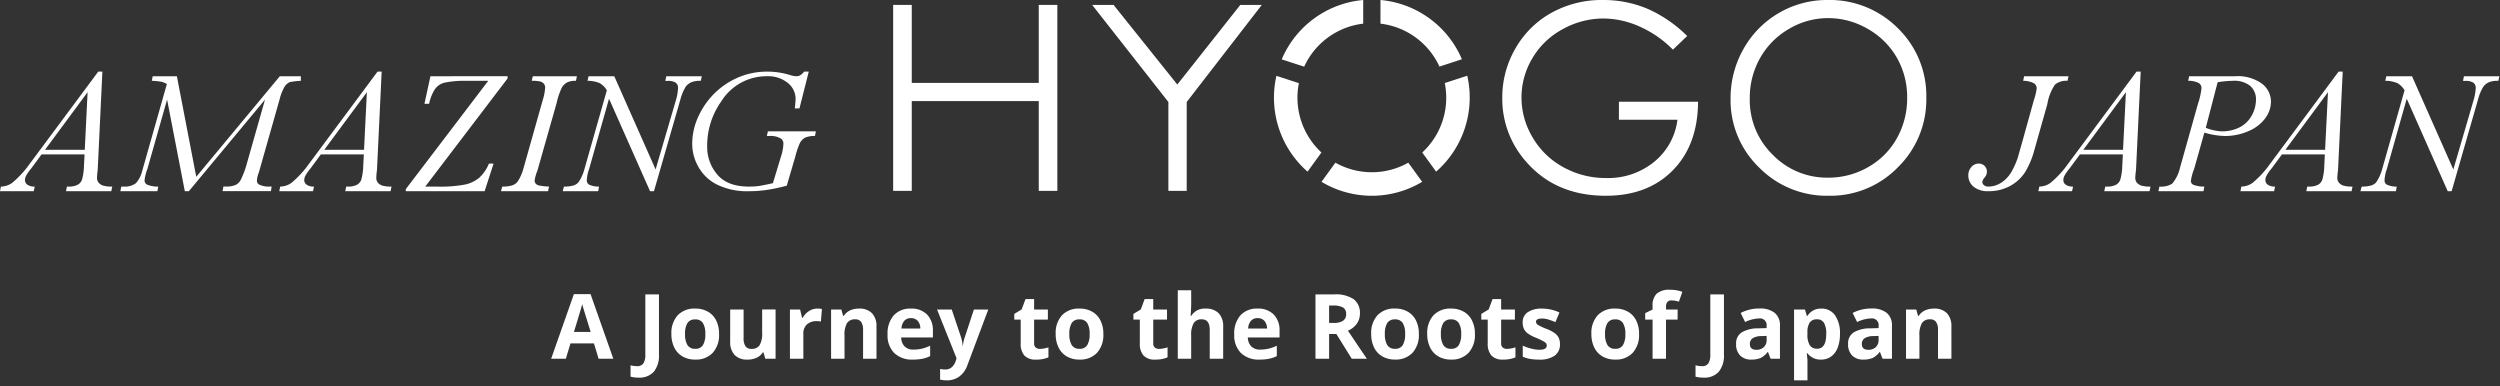
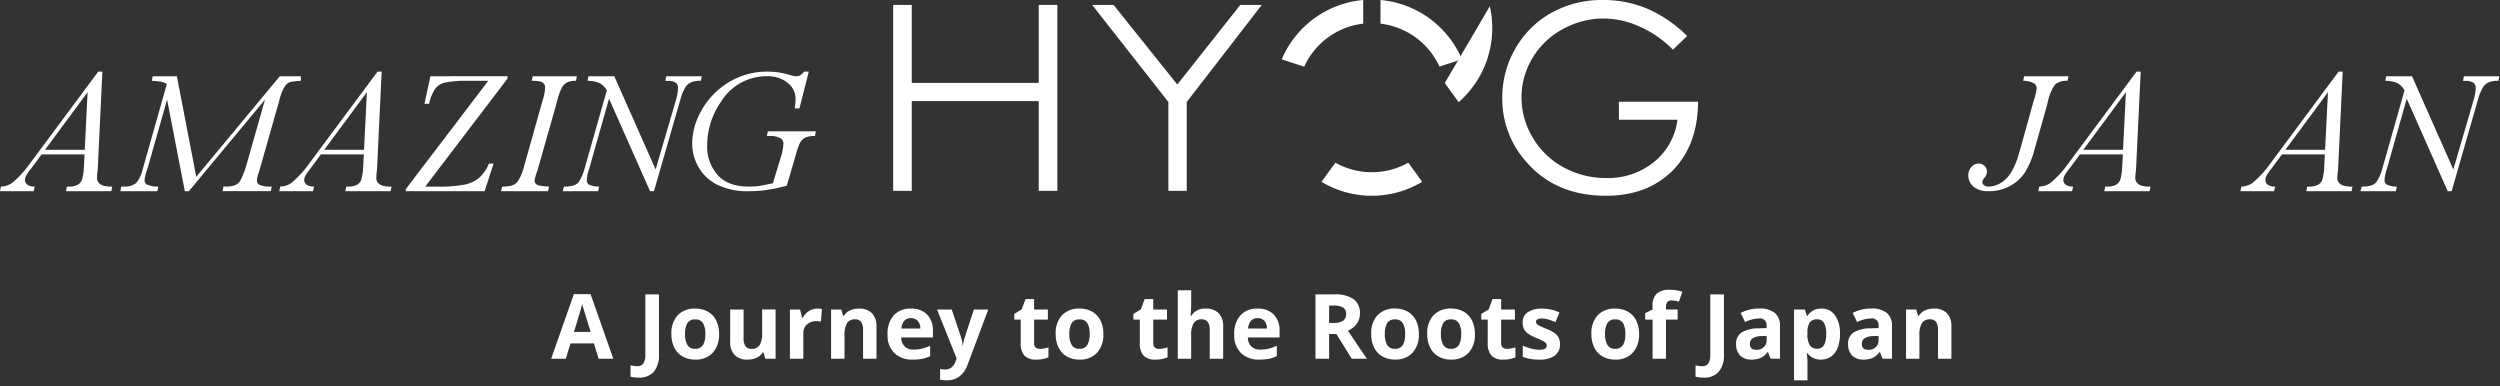
<svg xmlns="http://www.w3.org/2000/svg" width="440" height="68" viewBox="0 0 440 68">
  <rect x="0" y="0" width="440" height="68" fill="#333333" stroke="none" />
  <defs>
    <clipPath id="a">
      <rect width="439.893" height="34.454" fill="#fff" />
    </clipPath>
    <clipPath id="c">
      <rect width="440" height="68" />
    </clipPath>
  </defs>
  <g id="b" clip-path="url(#c)">
    <g transform="translate(0 0)">
      <path d="M152.683.7V14.425H130.329V.7h-3.271V33.427h3.271v-15.8h22.354v15.8h3.27V.7Z" transform="translate(30.139 0.165)" fill="#fff" />
      <path d="M181.439.7,170.352,14.712,159.132.7h-3.764l13.414,17.09V33.427h3.225V17.785L185.22.7Z" transform="translate(36.854 0.165)" fill="#fff" />
      <g transform="translate(0 0)">
        <g clip-path="url(#a)">
          <path d="M246.249,6.333l-2.505,2.409a19.1,19.1,0,0,0-5.921-4.093,15.734,15.734,0,0,0-6.274-1.393,14.789,14.789,0,0,0-7.24,1.894,13.671,13.671,0,0,0-5.329,5.141,13.419,13.419,0,0,0-1.889,6.858,13.682,13.682,0,0,0,1.956,7.035,13.977,13.977,0,0,0,5.405,5.241,15.357,15.357,0,0,0,7.558,1.907,12.8,12.8,0,0,0,8.439-2.854,11.315,11.315,0,0,0,4.086-7.4h-10.3V17.907h13.93q-.044,7.605-4.449,12.075t-11.788,4.471q-8.965,0-14.2-6.2a16.625,16.625,0,0,1-4.02-11.038,17.109,17.109,0,0,1,2.307-8.675,16.5,16.5,0,0,1,6.327-6.276A18.219,18.219,0,0,1,231.44,0a19.976,19.976,0,0,1,7.735,1.506,23.077,23.077,0,0,1,7.074,4.828" transform="translate(50.693 0)" fill="#fff" />
-           <path d="M263.2,0a16.94,16.94,0,0,1,12.433,4.972,16.583,16.583,0,0,1,5,12.242,16.671,16.671,0,0,1-4.993,12.221,16.534,16.534,0,0,1-12.178,5.017,16.709,16.709,0,0,1-12.278-4.995,16.445,16.445,0,0,1-5-12.086,17.527,17.527,0,0,1,2.279-8.764A16.833,16.833,0,0,1,263.2,0m.144,3.188a13.434,13.434,0,0,0-6.88,1.9,13.629,13.629,0,0,0-5.075,5.11,14.246,14.246,0,0,0-1.826,7.165,13.409,13.409,0,0,0,4.041,9.875,13.294,13.294,0,0,0,9.741,4.028,13.96,13.96,0,0,0,7.047-1.852,13.225,13.225,0,0,0,5.053-5.066,14.27,14.27,0,0,0,1.816-7.141,13.923,13.923,0,0,0-1.816-7.064,13.562,13.562,0,0,0-5.11-5.054,13.78,13.78,0,0,0-6.99-1.9" transform="translate(58.397 0)" fill="#fff" />
          <path d="M186.285,11.735a13.107,13.107,0,0,1,10.389-7.573V0a17.241,17.241,0,0,0-14.343,10.448Z" transform="translate(43.25 0)" fill="#fff" />
          <path d="M196.38,4.163a13.11,13.11,0,0,1,10.381,7.554l3.953-1.287A17.241,17.241,0,0,0,196.38,0Z" transform="translate(46.583 0)" fill="#fff" />
-           <path d="M206.29,12.059a13.228,13.228,0,0,1,.254,2.58,13.088,13.088,0,0,1-4.221,9.645l2.443,3.37a17.313,17.313,0,0,0,5.477-16.882Z" transform="translate(47.992 2.555)" fill="#fff" />
+           <path d="M206.29,12.059l2.443,3.37a17.313,17.313,0,0,0,5.477-16.882Z" transform="translate(47.992 2.555)" fill="#fff" />
          <path d="M203.265,23.142a13.078,13.078,0,0,1-12.83,0l-2.443,3.369a17.217,17.217,0,0,0,17.716,0Z" transform="translate(44.593 5.49)" fill="#fff" />
-           <path d="M189.583,24.28a13.151,13.151,0,0,1-3.97-12.205l-3.954-1.288a17.309,17.309,0,0,0,5.481,16.863Z" transform="translate(42.989 2.559)" fill="#fff" />
          <path d="M14.918,23.948h-7l7.5-10.144ZM17.29,10.19,4.678,27.156a17.525,17.525,0,0,1-2.55,2.623,3.5,3.5,0,0,1-1.966.641L0,31.232H5.936l.179-.813a2.1,2.1,0,0,1-1.332-.356.982.982,0,0,1-.39-.781,1.727,1.727,0,0,1,.178-.73,7.874,7.874,0,0,1,.9-1.292l1.843-2.5h7.569l-.13,2.526a9.672,9.672,0,0,1-.325,1.933,1.7,1.7,0,0,1-.673.836,3.156,3.156,0,0,1-1.633.365h-.341l-.169.813h7.975l.171-.813a5.316,5.316,0,0,1-1.674-.187,1.765,1.765,0,0,1-.779-.568,1.306,1.306,0,0,1-.228-.829,13.307,13.307,0,0,1,.122-1.388l.82-17.258Z" transform="translate(0 2.417)" fill="#fff" fill-rule="evenodd" />
          <path d="M22.814,10.846l-.155.8a15.243,15.243,0,0,1,1.69.171,3.253,3.253,0,0,1,.958.4L20.889,27.787a4.9,4.9,0,0,1-1.015,1.868,3.2,3.2,0,0,1-2.176.609h-.414l-.163.812h6.514l.162-.812a4.758,4.758,0,0,1-2-.358.817.817,0,0,1-.413-.755,7.571,7.571,0,0,1,.479-1.934l3.484-12.262,3.119,16.12h.714l13.4-16.12L39.324,26.431a15.244,15.244,0,0,1-1.039,2.7,2.04,2.04,0,0,1-.845.828,4.113,4.113,0,0,1-1.77.3h-.406l-.155.812h8.512l.13-.812h-.366a3.715,3.715,0,0,1-1.819-.341.736.736,0,0,1-.406-.706,4.125,4.125,0,0,1,.333-1.42L45.13,14.988a8.693,8.693,0,0,1,.9-2.315,2.162,2.162,0,0,1,.918-.8,13.005,13.005,0,0,1,1.941-.219v-.8H45.18l-14.7,17.688L27.07,10.846Z" transform="translate(4.061 2.573)" fill="#fff" fill-rule="evenodd" />
          <path d="M54.647,23.948h-7l7.5-10.144ZM57.019,10.19,44.407,27.156a17.525,17.525,0,0,1-2.55,2.623,3.5,3.5,0,0,1-1.966.641l-.162.813h5.936l.179-.813a2.1,2.1,0,0,1-1.332-.356.982.982,0,0,1-.39-.781,1.727,1.727,0,0,1,.178-.73,7.874,7.874,0,0,1,.9-1.292l1.843-2.5h7.569l-.13,2.526a9.673,9.673,0,0,1-.325,1.933,1.7,1.7,0,0,1-.673.836,3.156,3.156,0,0,1-1.633.365h-.341l-.169.813h7.975l.171-.813a5.316,5.316,0,0,1-1.674-.187,1.765,1.765,0,0,1-.779-.568,1.306,1.306,0,0,1-.228-.829,13.308,13.308,0,0,1,.122-1.388l.82-17.258Z" transform="translate(9.424 2.417)" fill="#fff" fill-rule="evenodd" />
          <path d="M61.009,15.7h.82A7.645,7.645,0,0,1,62.869,13.1,2.931,2.931,0,0,1,64.7,11.943a18,18,0,0,1,3.728-.293H72.24L57.728,30.712v.365H71.6l1.575-4.856h-.82A6.833,6.833,0,0,1,70.665,28.7a5.765,5.765,0,0,1-2.542,1.21,23.191,23.191,0,0,1-4.881.358H61.148L75.635,11.244v-.4H62.064Z" transform="translate(13.693 2.573)" fill="#fff" fill-rule="evenodd" />
          <path d="M77.978,30.077a1.148,1.148,0,0,1-.6-.333.738.738,0,0,1-.194-.52,7.169,7.169,0,0,1,.487-1.738l3.386-11.914a12.853,12.853,0,0,1,.918-2.728,2.4,2.4,0,0,1,1.039-.966,3.557,3.557,0,0,1,1.454-.228l.162-.8H76.866l-.187.8a6.316,6.316,0,0,1,1.568.137,1.308,1.308,0,0,1,.593.407,1.144,1.144,0,0,1,.2.65,9.067,9.067,0,0,1-.447,2.274l-3.4,12.06a7.629,7.629,0,0,1-1.039,2.265,2.051,2.051,0,0,1-.982.633,5.68,5.68,0,0,1-1.681.187l-.219.812h8.283l.171-.812a10.887,10.887,0,0,1-1.746-.187" transform="translate(16.906 2.573)" fill="#fff" fill-rule="evenodd" />
          <path d="M84.595,10.846l-.179.8a5.543,5.543,0,0,1,2.128.406,3.552,3.552,0,0,1,1.274,1.267L83.8,27.446a7.53,7.53,0,0,1-.982,2.071,2,2,0,0,1-.927.569,5.819,5.819,0,0,1-1.623.178l-.219.812h6.244l.155-.812a3.882,3.882,0,0,1-1.787-.358.86.86,0,0,1-.372-.771,6.821,6.821,0,0,1,.413-1.982L88.2,14.8l7.22,16.274h.69l4.637-16.087a8.4,8.4,0,0,1,.99-2.363,2.588,2.588,0,0,1,1.08-.772,4.261,4.261,0,0,1,1.535-.2l.179-.8H98.28l-.171.8a3.149,3.149,0,0,0,.39.016,2.412,2.412,0,0,1,1.461.325,1.12,1.12,0,0,1,.39.885,9.2,9.2,0,0,1-.422,2.34L96.4,27.251,89.126,10.846Z" transform="translate(18.988 2.573)" fill="#fff" fill-rule="evenodd" />
          <path d="M118.168,10.19a2.646,2.646,0,0,1-.749.674,1.5,1.5,0,0,1-.682.137,4.306,4.306,0,0,1-1.095-.226,13.5,13.5,0,0,0-4.021-.585,12.9,12.9,0,0,0-5.652,1.292,13.518,13.518,0,0,0-3.616,2.566,13.92,13.92,0,0,0-2.769,3.971,11.453,11.453,0,0,0-1.112,4.954,8.163,8.163,0,0,0,1.048,3.906,7.658,7.658,0,0,0,3.256,3.16,12.014,12.014,0,0,0,5.742,1.194,20.867,20.867,0,0,0,2.924-.2,30.911,30.911,0,0,0,3.672-.771l1.527-5.206a12.907,12.907,0,0,1,.826-2.388,2.348,2.348,0,0,1,.912-.877,4.311,4.311,0,0,1,1.7-.276l.155-.812h-8.445l-.179.812h.439a3.553,3.553,0,0,1,2.07.479,1.08,1.08,0,0,1,.4.9,7.979,7.979,0,0,1-.317,1.892l-1.527,5.035c-1.113.252-1.949.414-2.486.5a13.3,13.3,0,0,1-1.744.1q-3.754,0-5.539-2.095a7.4,7.4,0,0,1-1.8-4.995,13.433,13.433,0,0,1,2.461-7.877A9.384,9.384,0,0,1,111.564,11a5.544,5.544,0,0,1,3.744,1.186,3.6,3.6,0,0,1,1.357,2.728,17.315,17.315,0,0,1-.139,1.747h.821l1.639-6.473Z" transform="translate(23.358 2.417)" fill="#fff" fill-rule="evenodd" />
          <path d="M289.661,11.65a4.043,4.043,0,0,1,1.916.447,1.062,1.062,0,0,1,.463.893,10.3,10.3,0,0,1-.5,2.062l-2.087,7.512-.763,2.68a14.833,14.833,0,0,1-1.039,2.34,5.988,5.988,0,0,1-1.178,1.478,4.707,4.707,0,0,1-1.438.909,3.984,3.984,0,0,1-1.477.292,1.122,1.122,0,0,1-.8-.251.754.754,0,0,1-.292-.593,1.8,1.8,0,0,1,.455-.8,1.585,1.585,0,0,0,.358-.966,1.414,1.414,0,0,0-.407-1.023,1.431,1.431,0,0,0-1.047-.414,1.669,1.669,0,0,0-1.284.61,2.145,2.145,0,0,0-.536,1.486,2.549,2.549,0,0,0,.909,1.965,3.943,3.943,0,0,0,2.64.8,7.78,7.78,0,0,0,3.76-.9,7.278,7.278,0,0,0,2.672-2.429,15.061,15.061,0,0,0,1.461-3.272l2.469-8.738a8.593,8.593,0,0,1,1.347-3.427,3.092,3.092,0,0,1,2.2-.658l.171-.8h-7.813Z" transform="translate(66.419 2.573)" fill="#fff" fill-rule="evenodd" />
          <path d="M304.872,23.948h-6.993l7.5-10.144Zm2.372-13.758-12.6,16.966a17.525,17.525,0,0,1-2.55,2.623,3.491,3.491,0,0,1-1.957.641l-.171.813H295.9l.178-.813a2.13,2.13,0,0,1-1.331-.356,1,1,0,0,1-.382-.781,1.61,1.61,0,0,1,.179-.73,7.077,7.077,0,0,1,.893-1.292l1.843-2.5h7.561l-.13,2.526a9.67,9.67,0,0,1-.325,1.933,1.7,1.7,0,0,1-.673.836,3.122,3.122,0,0,1-1.624.365h-.35l-.169.813h7.966l.171-.813a5.252,5.252,0,0,1-1.665-.187,1.781,1.781,0,0,1-.787-.568,1.354,1.354,0,0,1-.228-.829c0-.21.041-.682.13-1.388l.82-17.258Z" transform="translate(68.783 2.417)" fill="#fff" fill-rule="evenodd" />
-           <path d="M317.47,11.9a18.279,18.279,0,0,1,2.688-.251,4.489,4.489,0,0,1,3.053.9,3.13,3.13,0,0,1,1.007,2.427,5.748,5.748,0,0,1-.779,2.843,5.057,5.057,0,0,1-2.16,2.046,6.876,6.876,0,0,1-3.078.682,8.747,8.747,0,0,1-2.818-.625Zm-5.181-.251a3.9,3.9,0,0,1,1.909.422,1.063,1.063,0,0,1,.431.845,12.213,12.213,0,0,1-.61,2.745l-3.2,11.393a6.359,6.359,0,0,1-1.365,2.713,3.713,3.713,0,0,1-2.233.495l-.171.813h7.927l.153-.813a4.965,4.965,0,0,1-1.956-.324.73.73,0,0,1-.414-.651,8.682,8.682,0,0,1,.577-2.135l1.8-6.383a13.731,13.731,0,0,0,3.589.593,10.286,10.286,0,0,0,4.2-.87,6.96,6.96,0,0,0,2.948-2.281,5,5,0,0,0,.982-2.883,3.99,3.99,0,0,0-1.575-3.167,7.289,7.289,0,0,0-4.751-1.316H312.45Z" transform="translate(72.834 2.573)" fill="#fff" fill-rule="evenodd" />
          <path d="M333.616,23.948h-6.993l7.5-10.144Zm2.372-13.758-12.6,16.966a17.525,17.525,0,0,1-2.55,2.623,3.491,3.491,0,0,1-1.957.641l-.171.813h5.929l.178-.813a2.13,2.13,0,0,1-1.331-.356,1,1,0,0,1-.382-.781,1.609,1.609,0,0,1,.179-.73,7.078,7.078,0,0,1,.893-1.292l1.843-2.5h7.552l-.121,2.526a9.67,9.67,0,0,1-.325,1.933,1.7,1.7,0,0,1-.673.836,3.144,3.144,0,0,1-1.624.365h-.35l-.169.813h7.966l.171-.813a5.253,5.253,0,0,1-1.665-.187,1.781,1.781,0,0,1-.787-.568,1.306,1.306,0,0,1-.228-.829c0-.21.041-.682.13-1.388l.82-17.258Z" transform="translate(75.601 2.417)" fill="#fff" fill-rule="evenodd" />
          <path d="M340.336,10.846l-.178.8a5.572,5.572,0,0,1,2.127.406,3.539,3.539,0,0,1,1.267,1.267L339.54,27.446a7.559,7.559,0,0,1-.984,2.071,1.987,1.987,0,0,1-.925.569,5.782,5.782,0,0,1-1.624.178l-.219.812h6.237l.155-.812a3.847,3.847,0,0,1-1.779-.358.842.842,0,0,1-.372-.771,6.863,6.863,0,0,1,.413-1.982L343.934,14.8l7.212,16.274h.69l4.63-16.087a8.367,8.367,0,0,1,.99-2.363,2.544,2.544,0,0,1,1.073-.772,4.258,4.258,0,0,1,1.534-.2l.179-.8H354l-.162.8a2.953,2.953,0,0,0,.381.016,2.414,2.414,0,0,1,1.462.325,1.126,1.126,0,0,1,.4.885,9.28,9.28,0,0,1-.429,2.34l-3.517,12.036-7.269-16.405Z" transform="translate(79.651 2.573)" fill="#fff" fill-rule="evenodd" />
        </g>
      </g>
    </g>
    <path d="M-163.436-4.7l-.821-2.694h-4.127L-169.2-4.7h-2.586l4-11.366h2.934L-160.85-4.7Zm-1.394-4.708q-1.138-3.662-1.281-4.142t-.205-.759q-.256.991-1.463,4.9Zm8.434,8.037a5.249,5.249,0,0,1-1.417-.17v-2a4.7,4.7,0,0,0,1.13.155,1.277,1.277,0,0,0,1.13-.492,2.738,2.738,0,0,0,.341-1.537V-16.02h2.4V-5.428a4.462,4.462,0,0,1-.906,3.02A3.366,3.366,0,0,1-156.4-1.371Zm8.177-7.673A3.633,3.633,0,0,0-147.8-7.1a1.509,1.509,0,0,0,1.374.658,1.485,1.485,0,0,0,1.359-.654,3.685,3.685,0,0,0,.414-1.947,3.576,3.576,0,0,0-.418-1.928,1.512,1.512,0,0,0-1.37-.643,1.507,1.507,0,0,0-1.363.639A3.572,3.572,0,0,0-148.219-9.044Zm5.985,0a4.652,4.652,0,0,1-1.115,3.306,4.043,4.043,0,0,1-3.1,1.192,4.343,4.343,0,0,1-2.2-.546,3.632,3.632,0,0,1-1.463-1.568,5.269,5.269,0,0,1-.511-2.385,4.626,4.626,0,0,1,1.107-3.3,4.066,4.066,0,0,1,3.113-1.177,4.368,4.368,0,0,1,2.2.542,3.617,3.617,0,0,1,1.463,1.556A5.22,5.22,0,0,1-142.234-9.044ZM-134.1-4.7l-.317-1.107h-.124a2.492,2.492,0,0,1-1.076.933,3.674,3.674,0,0,1-1.587.329,3.023,3.023,0,0,1-2.3-.817,3.287,3.287,0,0,1-.774-2.35v-5.644h2.361V-8.3a2.428,2.428,0,0,0,.333,1.405,1.211,1.211,0,0,0,1.061.468,1.6,1.6,0,0,0,1.432-.662,4.105,4.105,0,0,0,.441-2.2v-4.073h2.362V-4.7Zm9.168-8.819a3.808,3.808,0,0,1,.8.07l-.178,2.214a2.705,2.705,0,0,0-.7-.077,2.5,2.5,0,0,0-1.761.581,2.1,2.1,0,0,0-.631,1.626V-4.7h-2.361v-8.656h1.789l.348,1.456h.116a3.254,3.254,0,0,1,1.088-1.173A2.682,2.682,0,0,1-124.934-13.519ZM-114.527-4.7h-2.362V-9.756a2.428,2.428,0,0,0-.333-1.405,1.211,1.211,0,0,0-1.061-.468,1.6,1.6,0,0,0-1.432.662,4.106,4.106,0,0,0-.441,2.2V-4.7h-2.362v-8.656h1.8l.317,1.107h.132a2.5,2.5,0,0,1,1.088-.948,3.7,3.7,0,0,1,1.576-.321,3.027,3.027,0,0,1,2.292.817,3.278,3.278,0,0,1,.782,2.358Zm6.064-7.139a1.5,1.5,0,0,0-1.177.476,2.2,2.2,0,0,0-.488,1.351h3.314a1.969,1.969,0,0,0-.457-1.351A1.547,1.547,0,0,0-108.464-11.839Zm.333,7.294A4.468,4.468,0,0,1-111.4-5.7a4.368,4.368,0,0,1-1.177-3.267,4.8,4.8,0,0,1,1.088-3.364,3.874,3.874,0,0,1,3.008-1.188,3.813,3.813,0,0,1,2.857,1.045A3.954,3.954,0,0,1-104.6-9.586V-8.44h-5.582a2.273,2.273,0,0,0,.6,1.572,2.1,2.1,0,0,0,1.564.565,6.493,6.493,0,0,0,1.479-.163,7.4,7.4,0,0,0,1.456-.519v1.827a5.545,5.545,0,0,1-1.324.461A8.348,8.348,0,0,1-108.131-4.545Zm4.26-8.811h2.586l1.634,4.87a6.758,6.758,0,0,1,.286,1.5h.046a6.637,6.637,0,0,1,.333-1.5l1.6-4.87h2.532l-3.662,9.763a4.227,4.227,0,0,1-1.436,2.029,3.625,3.625,0,0,1-2.18.674,5.481,5.481,0,0,1-1.2-.132V-2.9a4.037,4.037,0,0,0,.929.1,1.678,1.678,0,0,0,1.1-.383,2.485,2.485,0,0,0,.732-1.158l.139-.426Zm18.12,6.93A5.119,5.119,0,0,0-84.264-6.7V-4.94a5.3,5.3,0,0,1-2.168.395A2.653,2.653,0,0,1-88.5-5.262a3.117,3.117,0,0,1-.647-2.149v-4.173h-1.13v-1l1.3-.79.681-1.827h1.51v1.843h2.423v1.773h-2.423V-7.41a.922.922,0,0,0,.283.743A1.115,1.115,0,0,0-85.751-6.427Zm5.165-2.617A3.633,3.633,0,0,0-80.164-7.1a1.509,1.509,0,0,0,1.374.658A1.485,1.485,0,0,0-77.43-7.1a3.685,3.685,0,0,0,.414-1.947,3.575,3.575,0,0,0-.418-1.928,1.512,1.512,0,0,0-1.37-.643,1.507,1.507,0,0,0-1.363.639A3.572,3.572,0,0,0-80.586-9.044Zm5.985,0a4.652,4.652,0,0,1-1.115,3.306,4.043,4.043,0,0,1-3.1,1.192,4.343,4.343,0,0,1-2.2-.546,3.632,3.632,0,0,1-1.463-1.568,5.269,5.269,0,0,1-.511-2.385,4.626,4.626,0,0,1,1.107-3.3,4.066,4.066,0,0,1,3.113-1.177,4.368,4.368,0,0,1,2.2.542,3.618,3.618,0,0,1,1.463,1.556A5.22,5.22,0,0,1-74.6-9.044Zm9.812,2.617A5.119,5.119,0,0,0-63.3-6.7V-4.94a5.3,5.3,0,0,1-2.168.395,2.653,2.653,0,0,1-2.063-.716A3.117,3.117,0,0,1-68.18-7.41v-4.173h-1.13v-1l1.3-.79.681-1.827h1.51v1.843h2.423v1.773h-2.423V-7.41a.922.922,0,0,0,.283.743A1.115,1.115,0,0,0-64.788-6.427ZM-53.514-4.7h-2.362V-9.756q0-1.874-1.394-1.874a1.585,1.585,0,0,0-1.432.674,4.114,4.114,0,0,0-.441,2.183V-4.7H-61.5V-16.748h2.361v2.454q0,.286-.054,1.347l-.054.7h.124a2.736,2.736,0,0,1,2.509-1.27A3.067,3.067,0,0,1-54.3-12.7a3.261,3.261,0,0,1,.79,2.354Zm6.064-7.139a1.5,1.5,0,0,0-1.177.476,2.2,2.2,0,0,0-.488,1.351H-45.8a1.969,1.969,0,0,0-.457-1.351A1.547,1.547,0,0,0-47.45-11.839Zm.333,7.294A4.468,4.468,0,0,1-50.385-5.7a4.368,4.368,0,0,1-1.177-3.267,4.8,4.8,0,0,1,1.088-3.364,3.874,3.874,0,0,1,3.008-1.188,3.813,3.813,0,0,1,2.857,1.045,3.954,3.954,0,0,1,1.022,2.888V-8.44h-5.582a2.273,2.273,0,0,0,.6,1.572,2.1,2.1,0,0,0,1.564.565,6.493,6.493,0,0,0,1.479-.163,7.4,7.4,0,0,0,1.456-.519v1.827A5.545,5.545,0,0,1-45.4-4.7,8.348,8.348,0,0,1-47.117-4.545ZM-34.866-11h.774a2.962,2.962,0,0,0,1.68-.379,1.354,1.354,0,0,0,.542-1.192,1.239,1.239,0,0,0-.554-1.146,3.359,3.359,0,0,0-1.715-.341h-.728Zm0,1.951V-4.7h-2.4V-16.02h3.3a5.645,5.645,0,0,1,3.415.84,3,3,0,0,1,1.107,2.551A3,3,0,0,1-30-10.852a3.637,3.637,0,0,1-1.556,1.219Q-29-5.815-28.223-4.7h-2.663l-2.7-4.344Zm9.811,0A3.633,3.633,0,0,0-24.633-7.1a1.509,1.509,0,0,0,1.374.658A1.485,1.485,0,0,0-21.9-7.1a3.685,3.685,0,0,0,.414-1.947,3.576,3.576,0,0,0-.418-1.928,1.512,1.512,0,0,0-1.37-.643,1.507,1.507,0,0,0-1.363.639A3.572,3.572,0,0,0-25.055-9.044Zm5.985,0a4.652,4.652,0,0,1-1.115,3.306,4.043,4.043,0,0,1-3.1,1.192,4.343,4.343,0,0,1-2.2-.546,3.632,3.632,0,0,1-1.463-1.568,5.268,5.268,0,0,1-.511-2.385,4.626,4.626,0,0,1,1.107-3.3,4.066,4.066,0,0,1,3.113-1.177,4.368,4.368,0,0,1,2.2.542,3.618,3.618,0,0,1,1.463,1.556A5.22,5.22,0,0,1-19.07-9.044Zm3.88,0A3.633,3.633,0,0,0-14.768-7.1a1.509,1.509,0,0,0,1.374.658A1.485,1.485,0,0,0-12.035-7.1a3.685,3.685,0,0,0,.414-1.947,3.575,3.575,0,0,0-.418-1.928,1.512,1.512,0,0,0-1.37-.643,1.507,1.507,0,0,0-1.363.639A3.572,3.572,0,0,0-15.19-9.044Zm5.985,0A4.652,4.652,0,0,1-10.32-5.738a4.043,4.043,0,0,1-3.1,1.192,4.343,4.343,0,0,1-2.2-.546,3.632,3.632,0,0,1-1.463-1.568A5.268,5.268,0,0,1-17.6-9.044a4.626,4.626,0,0,1,1.107-3.3,4.066,4.066,0,0,1,3.113-1.177,4.368,4.368,0,0,1,2.2.542,3.618,3.618,0,0,1,1.463,1.556A5.22,5.22,0,0,1-9.205-9.044ZM-3.56-6.427A5.119,5.119,0,0,0-2.073-6.7V-4.94a5.3,5.3,0,0,1-2.168.395A2.653,2.653,0,0,1-6.3-5.262,3.117,3.117,0,0,1-6.951-7.41v-4.173h-1.13v-1l1.3-.79L-6.1-15.2h1.51v1.843h2.423v1.773H-4.589V-7.41a.922.922,0,0,0,.283.743A1.115,1.115,0,0,0-3.56-6.427Zm9.323-.844a2.383,2.383,0,0,1-.925,2.029,4.572,4.572,0,0,1-2.768.7A8.694,8.694,0,0,1,.46-4.673,6.091,6.091,0,0,1-.787-5.049V-7A8.232,8.232,0,0,0,.7-6.481a6,6,0,0,0,1.452.209q1.285,0,1.285-.743a.62.62,0,0,0-.17-.453,2.47,2.47,0,0,0-.588-.395q-.418-.221-1.115-.515A7,7,0,0,1,.092-9.152a2.18,2.18,0,0,1-.681-.817A2.7,2.7,0,0,1-.8-11.1a2.056,2.056,0,0,1,.894-1.785,4.356,4.356,0,0,1,2.536-.631,7.2,7.2,0,0,1,3.043.681l-.712,1.7q-.65-.279-1.216-.457a3.817,3.817,0,0,0-1.154-.178q-1.045,0-1.045.565a.664.664,0,0,0,.337.55,9.159,9.159,0,0,0,1.475.689A6.852,6.852,0,0,1,4.842-9.2a2.267,2.267,0,0,1,.7.821A2.522,2.522,0,0,1,5.764-7.271ZM13.7-9.044A3.633,3.633,0,0,0,14.124-7.1a1.509,1.509,0,0,0,1.374.658A1.485,1.485,0,0,0,16.857-7.1a3.685,3.685,0,0,0,.414-1.947,3.576,3.576,0,0,0-.418-1.928,1.512,1.512,0,0,0-1.37-.643,1.507,1.507,0,0,0-1.363.639A3.572,3.572,0,0,0,13.7-9.044Zm5.985,0a4.652,4.652,0,0,1-1.115,3.306,4.043,4.043,0,0,1-3.1,1.192,4.343,4.343,0,0,1-2.2-.546,3.632,3.632,0,0,1-1.463-1.568,5.268,5.268,0,0,1-.511-2.385,4.626,4.626,0,0,1,1.107-3.3,4.066,4.066,0,0,1,3.113-1.177,4.368,4.368,0,0,1,2.2.542,3.618,3.618,0,0,1,1.463,1.556A5.22,5.22,0,0,1,19.687-9.044Zm6.784-2.54H24.427V-4.7H22.065v-6.883h-1.3v-1.138l1.3-.635v-.635a2.836,2.836,0,0,1,.728-2.16,3.335,3.335,0,0,1,2.331-.681,6.065,6.065,0,0,1,2.176.364l-.6,1.734a4.4,4.4,0,0,0-1.316-.225.852.852,0,0,0-.728.3,1.233,1.233,0,0,0-.225.763v.542h2.044Zm4.57,10.213a5.249,5.249,0,0,1-1.417-.17v-2a4.7,4.7,0,0,0,1.13.155,1.277,1.277,0,0,0,1.13-.492,2.738,2.738,0,0,0,.341-1.537V-16.02h2.4V-5.428a4.462,4.462,0,0,1-.906,3.02A3.366,3.366,0,0,1,31.041-1.371ZM42.835-4.7l-.457-1.177h-.062a3.488,3.488,0,0,1-1.227,1.041,3.966,3.966,0,0,1-1.645.29,2.661,2.661,0,0,1-1.963-.712,2.736,2.736,0,0,1-.716-2.029,2.284,2.284,0,0,1,.964-2.032,5.586,5.586,0,0,1,2.907-.724l1.5-.046v-.379a1.177,1.177,0,0,0-1.347-1.316,6.139,6.139,0,0,0-2.439.627l-.782-1.595a7.037,7.037,0,0,1,3.314-.782,4.128,4.128,0,0,1,2.671.759,2.8,2.8,0,0,1,.929,2.307V-4.7Zm-.7-4.011-.914.031a2.926,2.926,0,0,0-1.533.372,1.167,1.167,0,0,0-.5,1.038q0,1,1.146,1a1.815,1.815,0,0,0,1.312-.472A1.659,1.659,0,0,0,42.138-8Zm9.579,4.166a2.871,2.871,0,0,1-2.392-1.107H49.2q.124,1.084.124,1.254V-.891H46.962V-13.357h1.92l.333,1.123h.108a2.732,2.732,0,0,1,2.454-1.285,2.809,2.809,0,0,1,2.4,1.185,5.479,5.479,0,0,1,.867,3.291,6.5,6.5,0,0,1-.406,2.408A3.378,3.378,0,0,1,53.482-5.08,2.966,2.966,0,0,1,51.716-4.545Zm-.7-7.085a1.491,1.491,0,0,0-1.278.538,3.09,3.09,0,0,0-.418,1.777v.256a3.647,3.647,0,0,0,.414,2,1.478,1.478,0,0,0,1.312.6q1.587,0,1.587-2.617a3.737,3.737,0,0,0-.391-1.916A1.335,1.335,0,0,0,51.02-11.63ZM62.542-4.7l-.457-1.177h-.062A3.488,3.488,0,0,1,60.8-4.836a3.966,3.966,0,0,1-1.645.29,2.66,2.66,0,0,1-1.963-.712,2.736,2.736,0,0,1-.716-2.029,2.284,2.284,0,0,1,.964-2.032,5.586,5.586,0,0,1,2.907-.724l1.5-.046v-.379A1.177,1.177,0,0,0,60.5-11.785a6.139,6.139,0,0,0-2.439.627l-.782-1.595a7.037,7.037,0,0,1,3.314-.782,4.128,4.128,0,0,1,2.671.759,2.8,2.8,0,0,1,.929,2.307V-4.7Zm-.7-4.011-.914.031a2.926,2.926,0,0,0-1.533.372,1.167,1.167,0,0,0-.5,1.038q0,1,1.146,1a1.815,1.815,0,0,0,1.312-.472A1.659,1.659,0,0,0,61.845-8ZM74.66-4.7H72.3V-9.756a2.429,2.429,0,0,0-.333-1.405A1.211,1.211,0,0,0,70.9-11.63a1.6,1.6,0,0,0-1.432.662,4.106,4.106,0,0,0-.441,2.2V-4.7H66.67v-8.656h1.8l.317,1.107h.132a2.5,2.5,0,0,1,1.088-.948,3.7,3.7,0,0,1,1.576-.321,3.027,3.027,0,0,1,2.292.817,3.278,3.278,0,0,1,.782,2.358Z" transform="translate(268.79 67.832)" fill="#fff" />
  </g>
</svg>